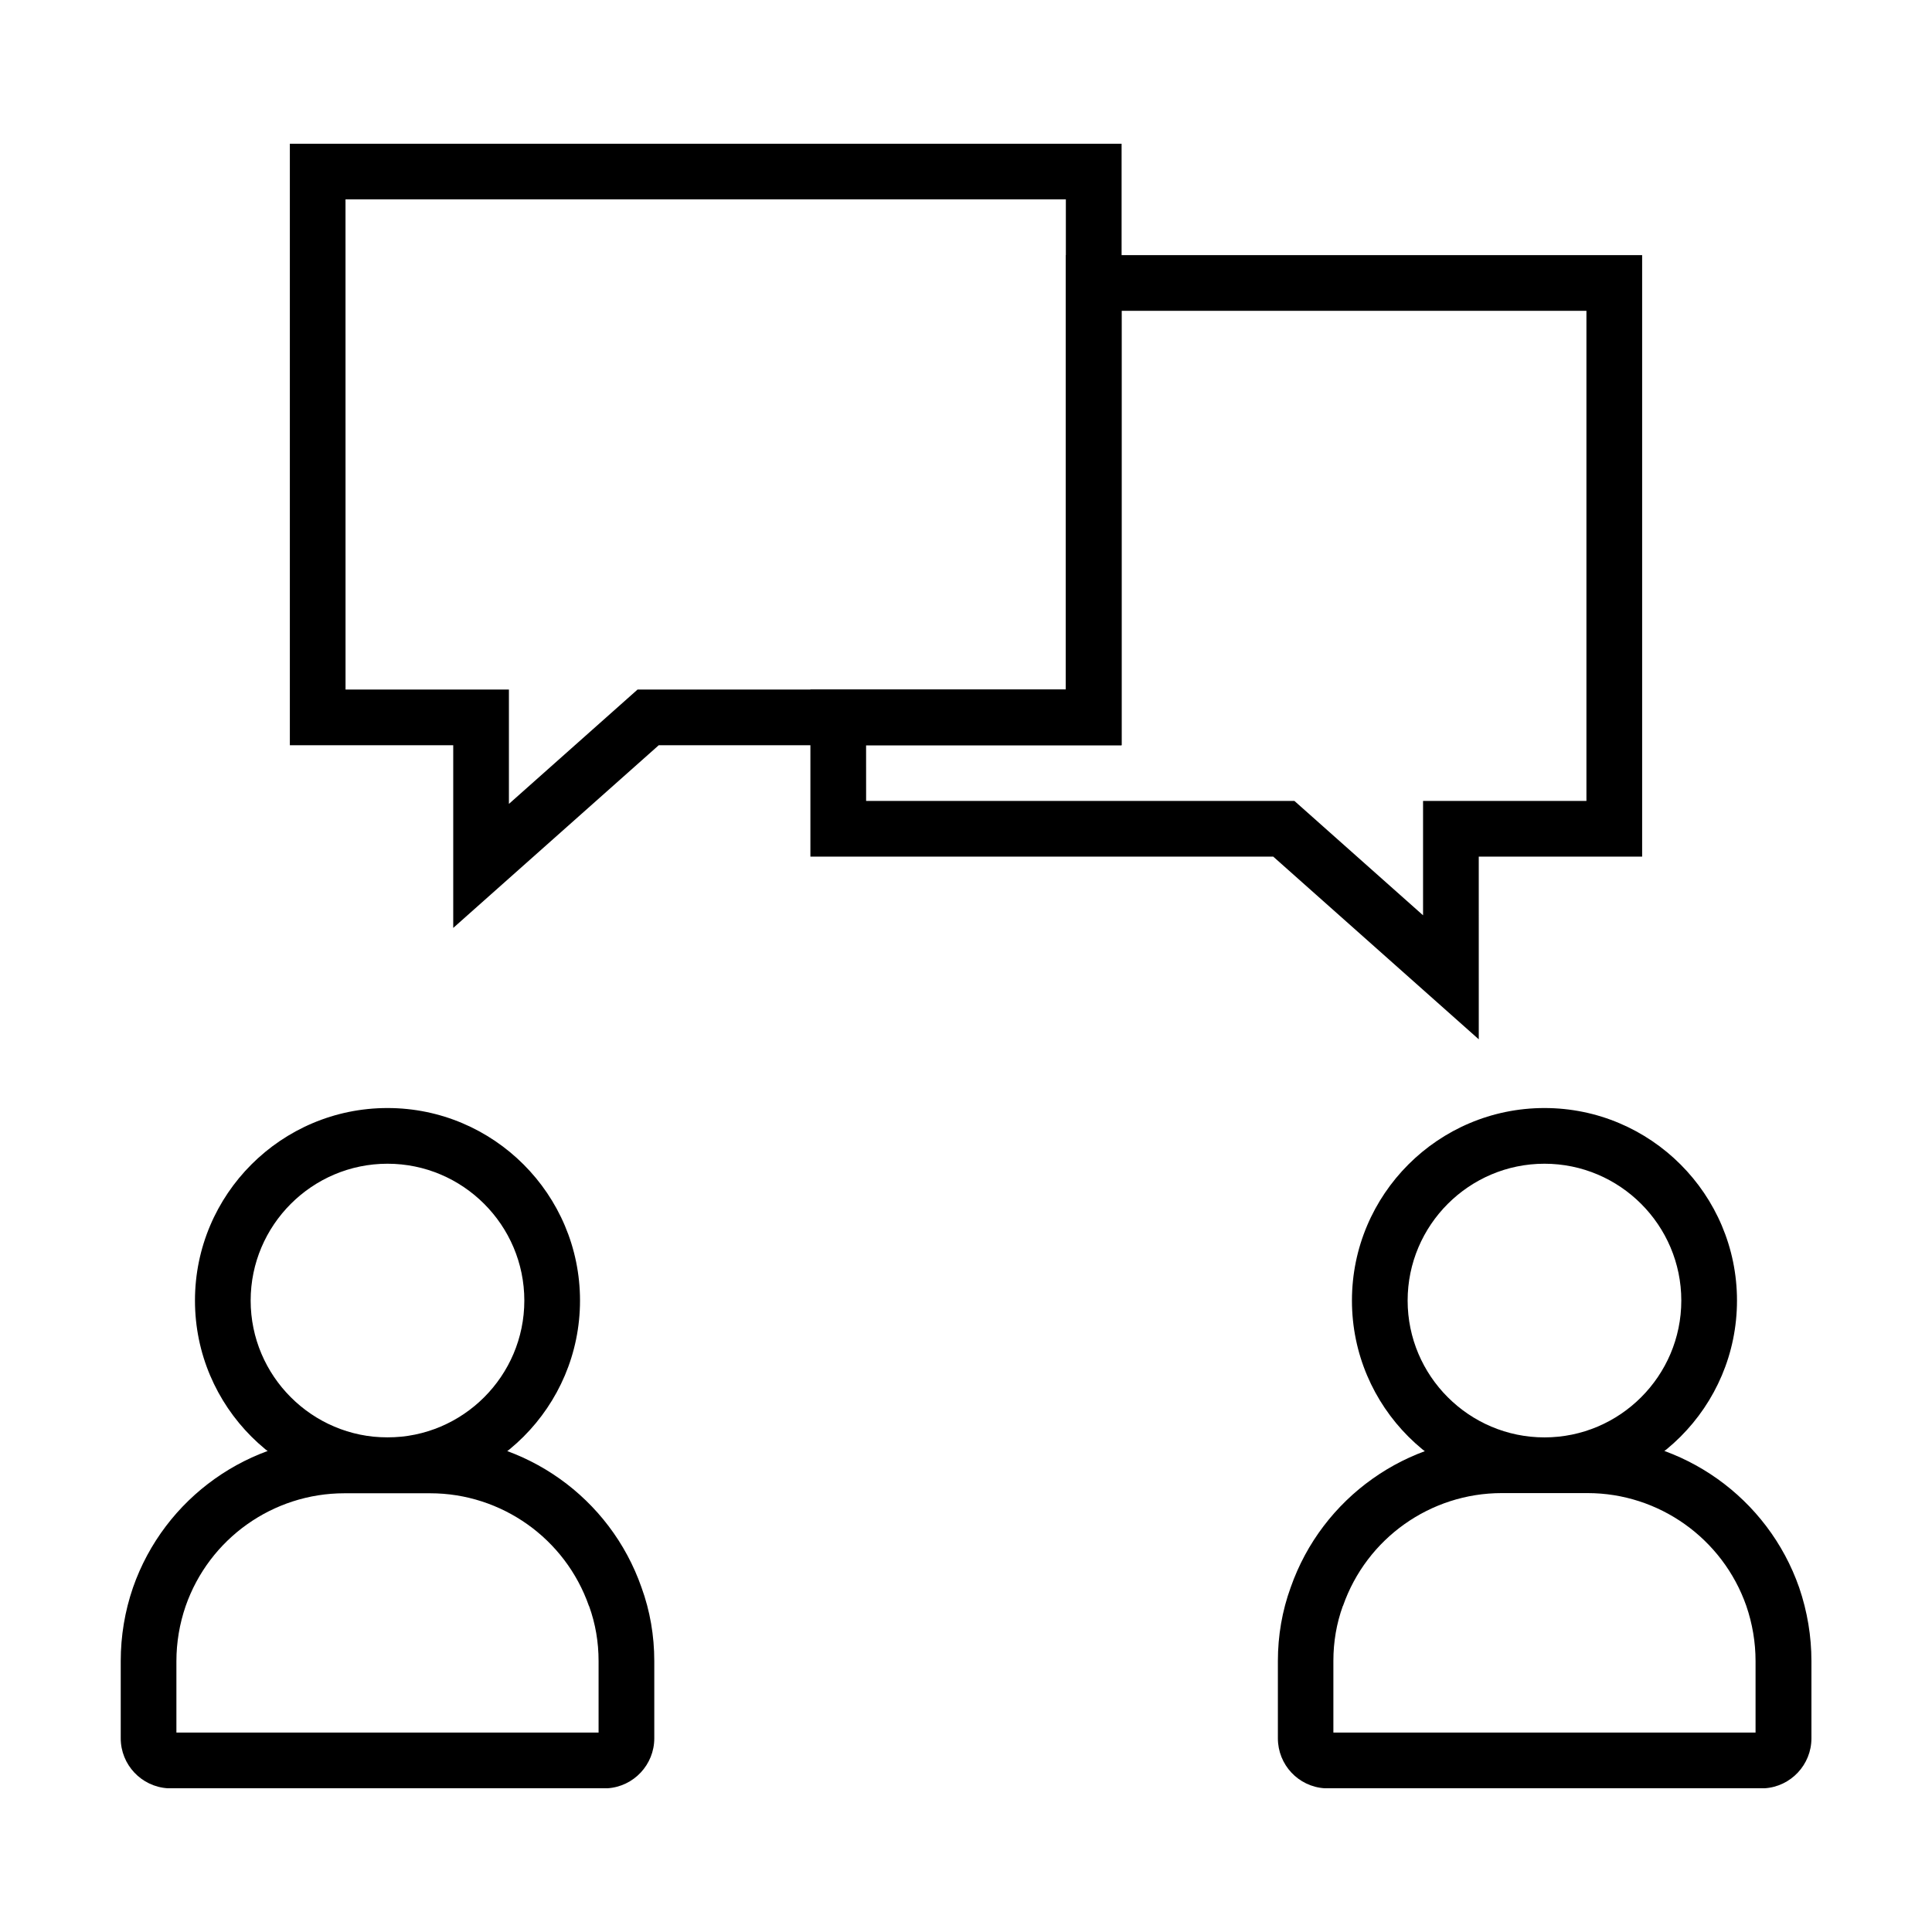
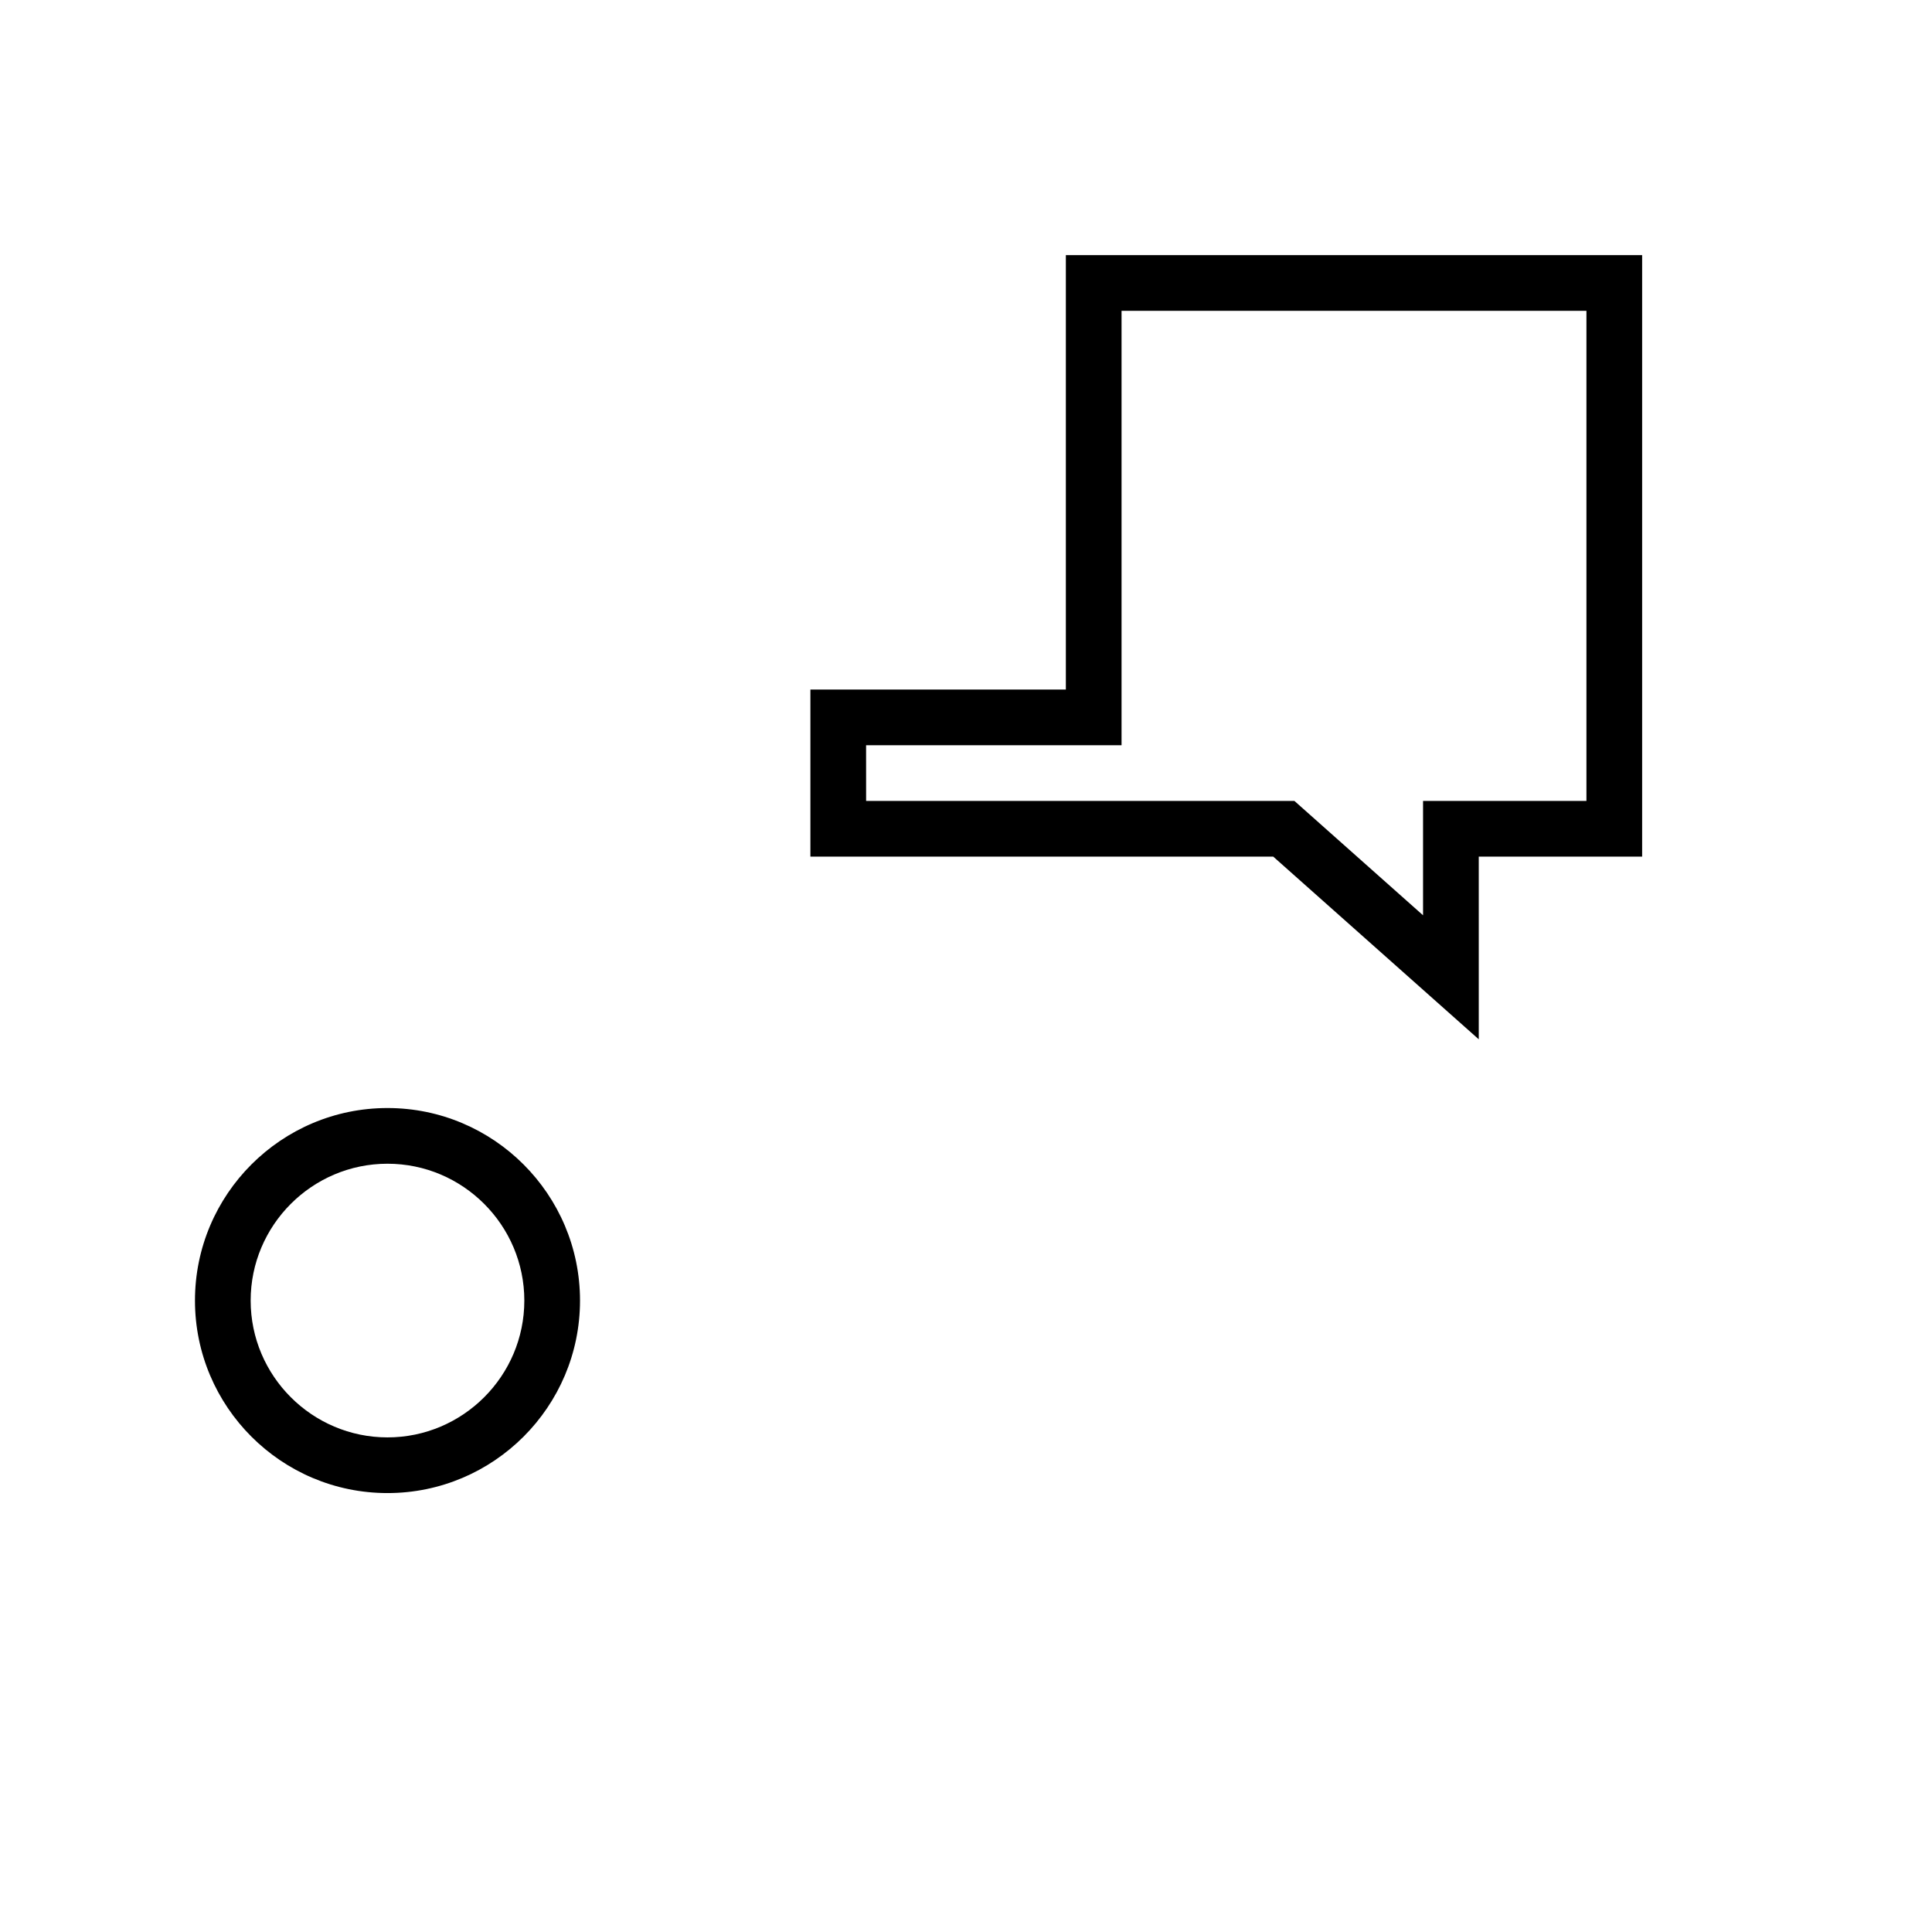
<svg xmlns="http://www.w3.org/2000/svg" fill="#000000" width="800px" height="800px" version="1.1" viewBox="144 144 512 512">
  <g>
    <path d="m246.69 539.68c-28.141 0-51.02-22.879-51.02-51.02s22.879-51.02 51.02-51.02 51.02 22.879 51.02 51.02-22.879 51.02-51.02 51.02zm0-87.281c-19.977 0-36.262 16.285-36.262 36.262 0 19.977 16.285 36.262 36.262 36.262 19.977 0 36.262-16.285 36.262-36.262 0-19.977-16.285-36.262-36.262-36.262z" />
-     <path d="m304.75 617.91h-116.31c-6.984-0.441-12.445-6.25-12.445-13.234v-20.469c0-6.641 1.082-13.188 3.246-19.484 8.316-23.812 30.848-39.805 56.039-39.805h22.73c25.191 0 47.676 15.988 55.988 39.754 2.262 6.199 3.394 12.793 3.394 19.531v20.473c0 6.988-5.461 12.793-12.398 13.234zm-114-14.762h111.88v-18.941c0-5.066-0.836-9.938-2.508-14.562l-0.051-0.051c-6.25-17.859-23.172-29.863-42.066-29.863h-22.73c-18.941 0-35.816 12.004-42.066 29.863-1.625 4.723-2.461 9.645-2.461 14.66z" />
-     <path d="m553.3 539.68c-28.141 0-51.02-22.879-51.02-51.02s22.879-51.02 51.02-51.02c28.141 0 51.02 22.879 51.02 51.02 0.004 28.141-22.875 51.02-51.02 51.02zm0-87.281c-19.977 0-36.262 16.285-36.262 36.262 0 19.977 16.285 36.262 36.262 36.262 19.977 0 36.262-16.285 36.262-36.262 0-19.977-16.285-36.262-36.262-36.262z" />
-     <path d="m611.36 617.91h-116.31c-6.988-0.441-12.398-6.25-12.398-13.234v-20.469c0-6.742 1.133-13.332 3.394-19.531 8.316-23.762 30.848-39.754 55.988-39.754h22.73c25.191 0 47.723 15.988 56.039 39.805 2.164 6.348 3.246 12.891 3.246 19.484v20.465c0 6.988-5.461 12.793-12.398 13.234zm-114-14.762h111.88v-18.941c0-4.969-0.836-9.938-2.461-14.66-6.25-17.809-23.125-29.863-42.066-29.863h-22.73c-18.941 0-35.816 12.004-42.066 29.863l-0.051 0.051c-1.672 4.625-2.508 9.496-2.508 14.562z" />
-     <path d="m264.11 389.91v-48.414h-43.297v-159.41h220.42v159.41h-122.66zm-28.539-63.176h43.297v30.309l34.094-30.309h113.5v-129.89h-190.9z" />
    <path d="m535.89 419.43-54.465-48.414h-122.66v-44.281h67.699v-115.13h152.72v159.41h-43.297zm-162.36-63.176h113.5l34.094 30.309v-30.309h43.297v-129.89h-123.2v115.13h-67.699z" />
  </g>
</svg>